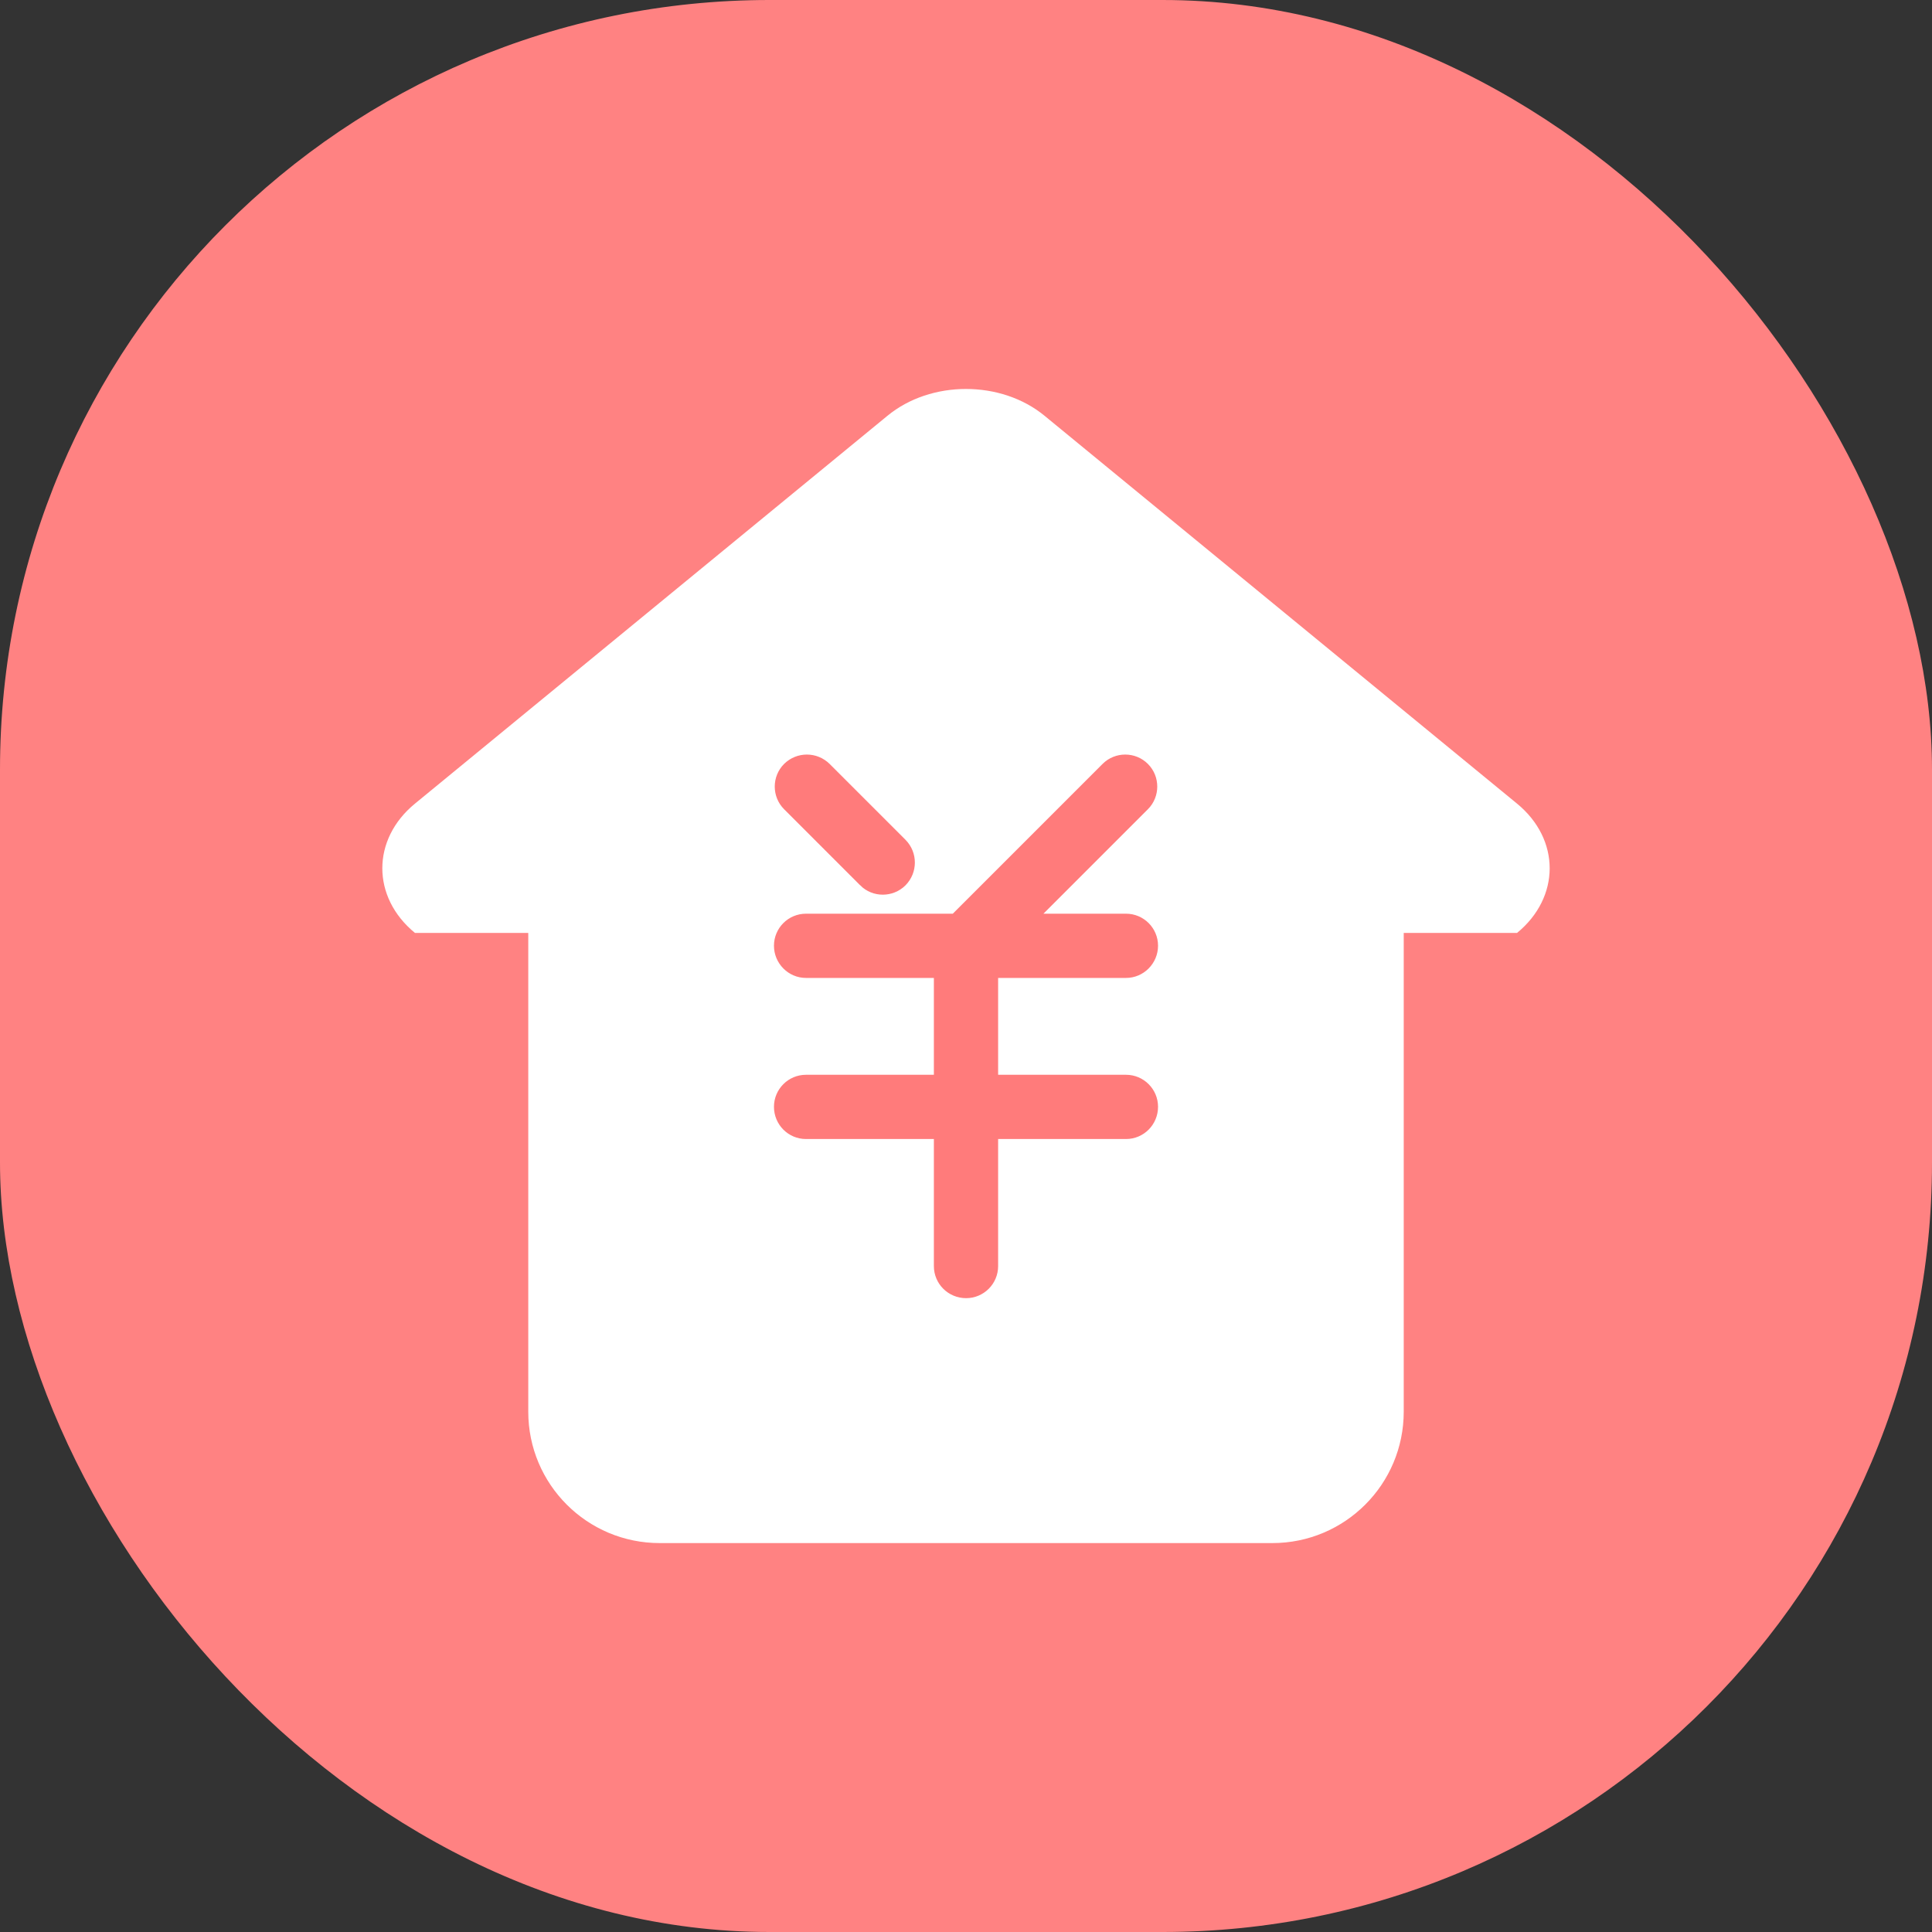
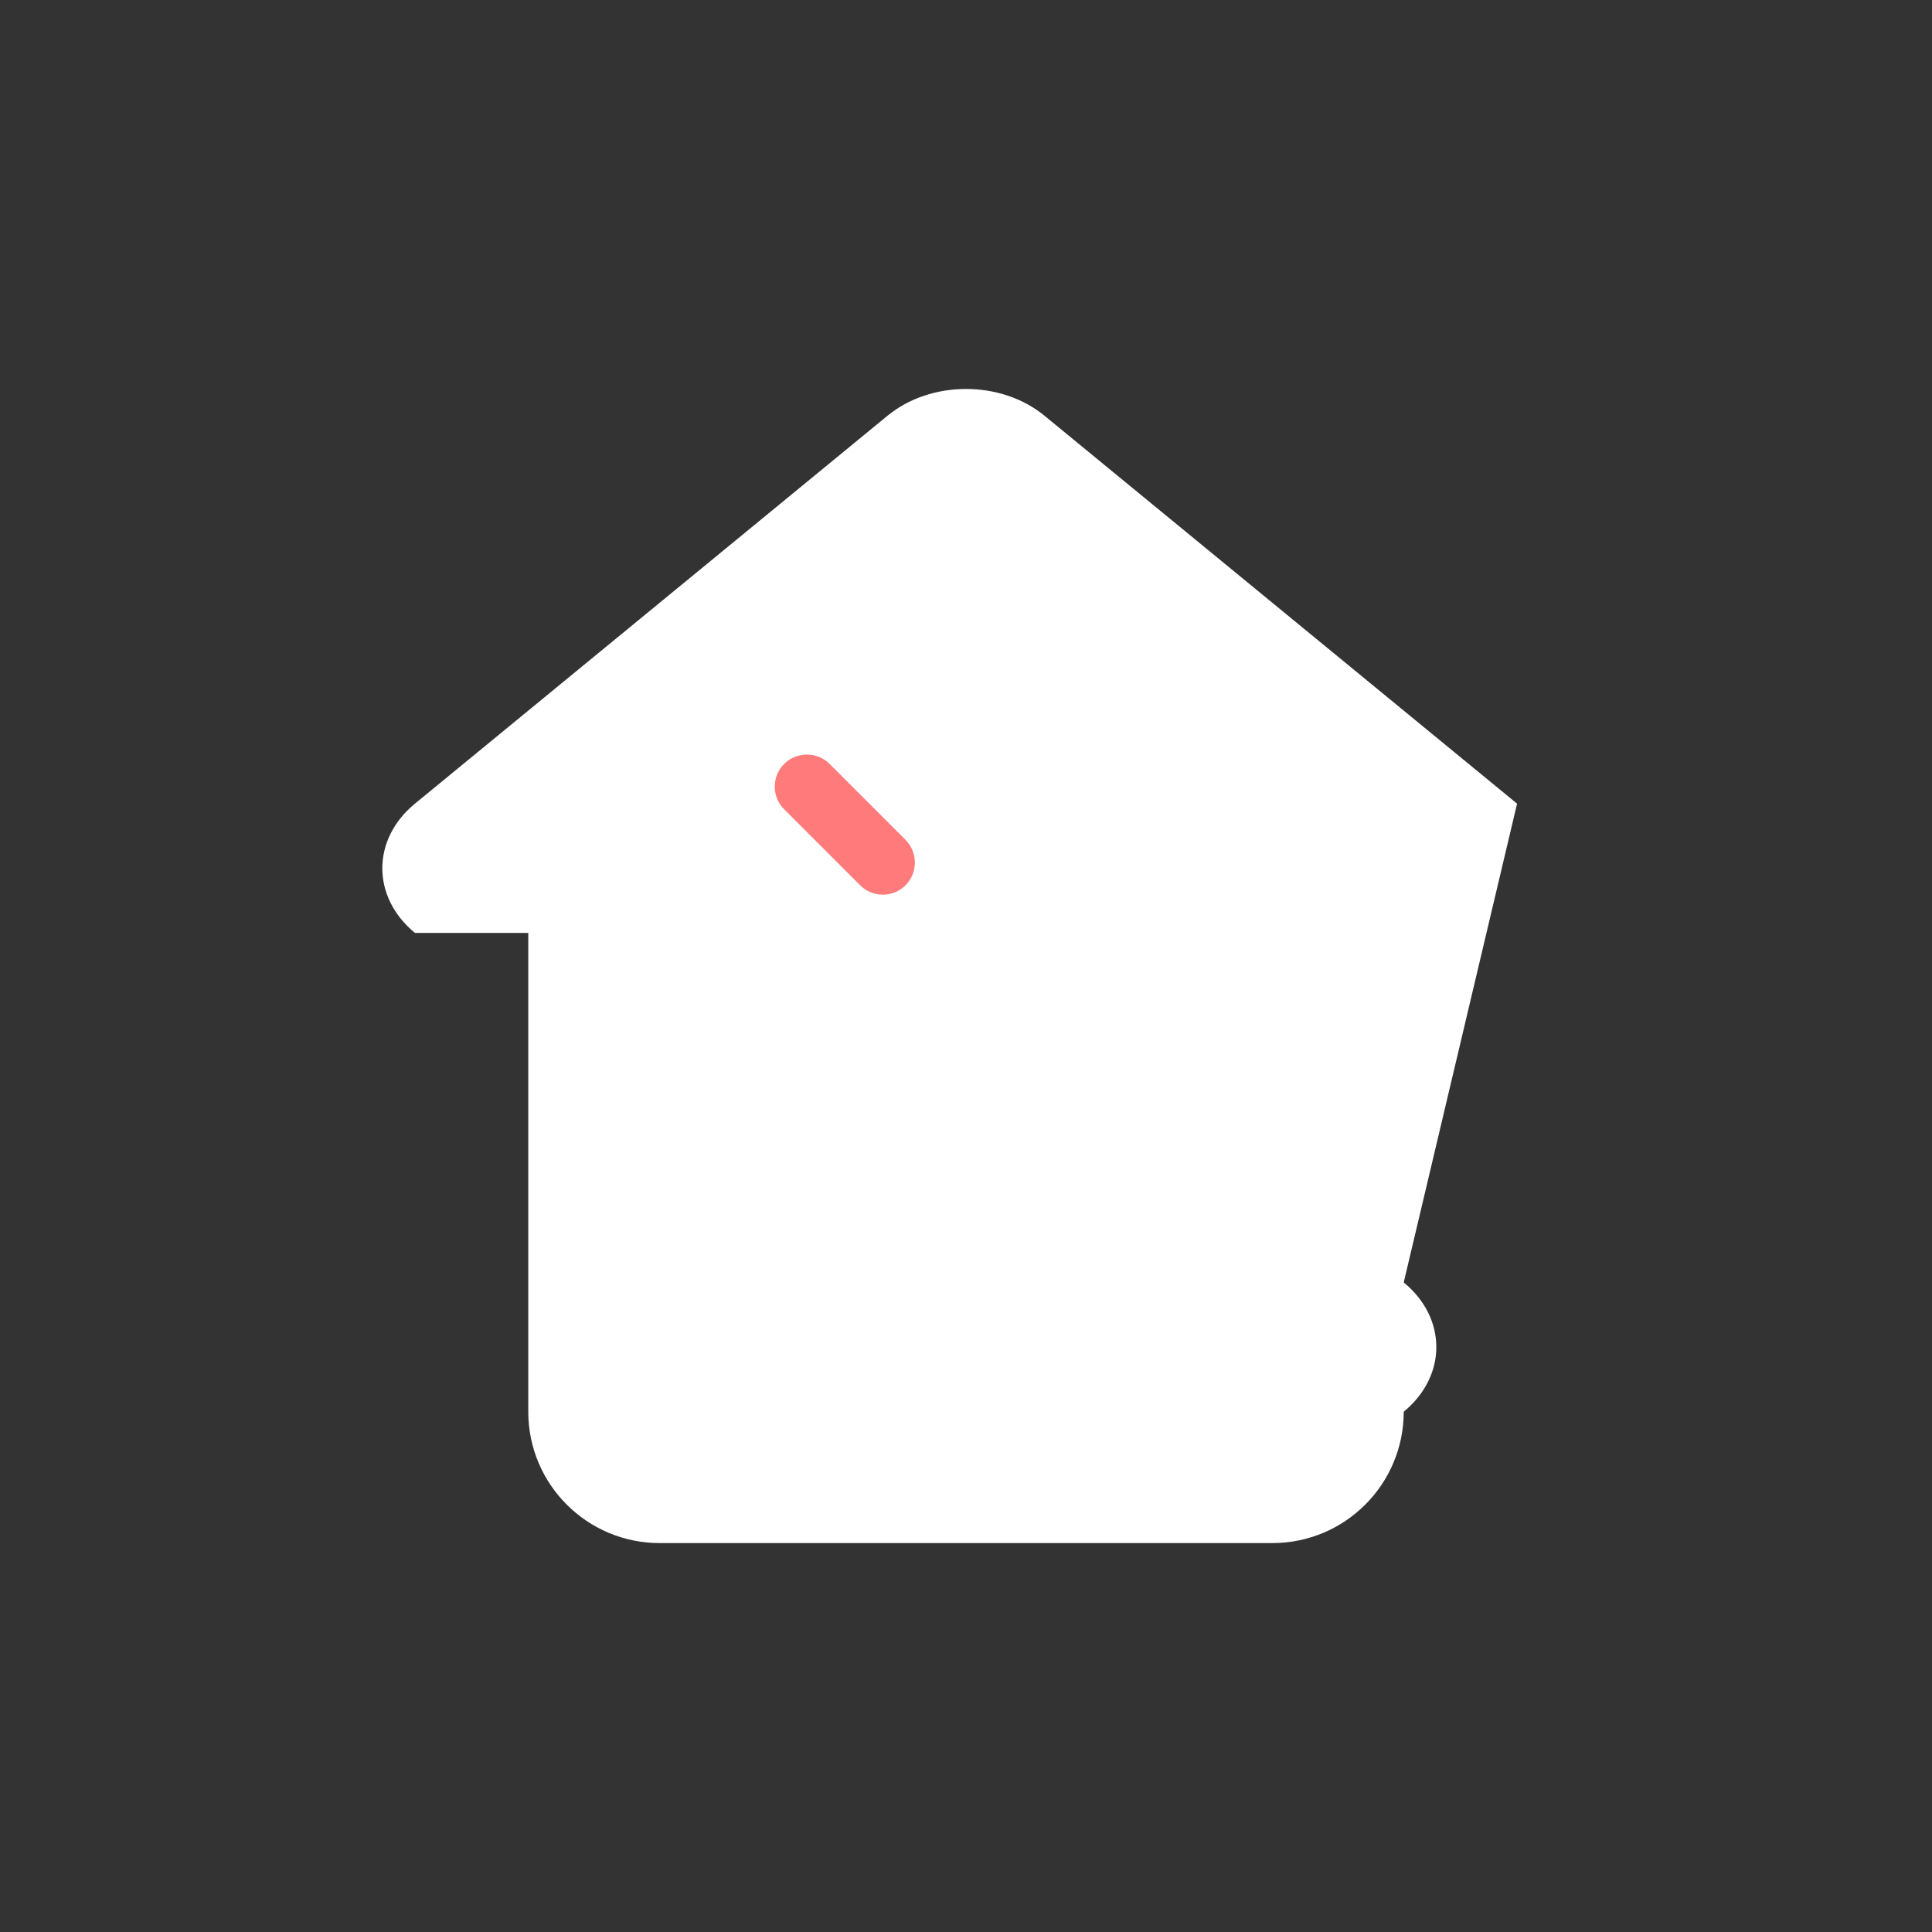
<svg xmlns="http://www.w3.org/2000/svg" xml:space="preserve" width="924px" height="924px" version="1.1" style="shape-rendering:geometricPrecision; text-rendering:geometricPrecision; image-rendering:optimizeQuality; fill-rule:evenodd; clip-rule:evenodd" viewBox="0 0 995.5 995.5">
  <rect x="0" y="0" width="995.5" height="995.5" fill="#333333" stroke="none" />
  <defs>
    <style type="text/css">
   
    .str0 {stroke:#FF7B7B;stroke-width:2.2;stroke-miterlimit:10}
    .fil0 {fill:#FF8282}
    .fil2 {fill:#FF7B7B;fill-rule:nonzero}
    .fil1 {fill:white;fill-rule:nonzero}
   
  </style>
  </defs>
  <g id="图层_x0020_1">
    <g id="_2454474727696">
-       <rect class="fil0" width="995.5" height="995.5" rx="396.5" ry="396.5" />
      <g>
-         <path class="fil1" d="M781.7 414.1l-243.4 -199.8c-22.4,-18.5 -58.7,-18.5 -81.1,0l-243.4 199.8c-22.4,18.4 -22.4,48.2 0,66.6l58.4 0 0 246.7c0,37.4 30.3,67.7 67.7,67.7l315.7 0c37.4,0 67.7,-30.3 67.7,-67.7l0 -246.7 58.4 0c22.4,-18.4 22.4,-48.2 0,-66.6z" />
+         <path class="fil1" d="M781.7 414.1l-243.4 -199.8c-22.4,-18.5 -58.7,-18.5 -81.1,0l-243.4 199.8c-22.4,18.4 -22.4,48.2 0,66.6l58.4 0 0 246.7c0,37.4 30.3,67.7 67.7,67.7l315.7 0c37.4,0 67.7,-30.3 67.7,-67.7c22.4,-18.4 22.4,-48.2 0,-66.6z" />
        <g>
-           <path class="fil2 str0" d="M580.2 502.8c8.5,0 15.4,-7 15.4,-15.5 0,-8.5 -6.9,-15.4 -15.4,-15.4l-45.2 0 55.7 -55.7c6,-6 6,-15.8 0,-21.8 -6,-6 -15.8,-6 -21.8,0l-77.5 77.5 -76.1 0c-8.5,0 -15.4,6.9 -15.4,15.4 0,8.5 6.9,15.5 15.4,15.5l67 0 0 52.1 -67 0c-8.5,0 -15.4,6.9 -15.4,15.4 0,8.6 6.9,15.5 15.4,15.5l67 0 0 66.6c0,8.5 6.9,15.4 15.5,15.4 8.5,0 15.4,-6.9 15.4,-15.4l0 -66.6 67 0c8.5,0 15.4,-6.9 15.4,-15.5 0,-8.5 -6.9,-15.4 -15.4,-15.4l-67 0 0 -52.1 67 0z" />
          <path class="fil2 str0" d="M444 455.4c3,3 6.9,4.5 10.9,4.5 3.9,0 7.9,-1.5 10.9,-4.5 6,-6.1 6,-15.8 0,-21.9l-39.1 -39.1c-6.1,-6 -15.8,-6 -21.9,0 -6,6 -6,15.8 0,21.8l39.2 39.2z" />
        </g>
      </g>
    </g>
  </g>
</svg>